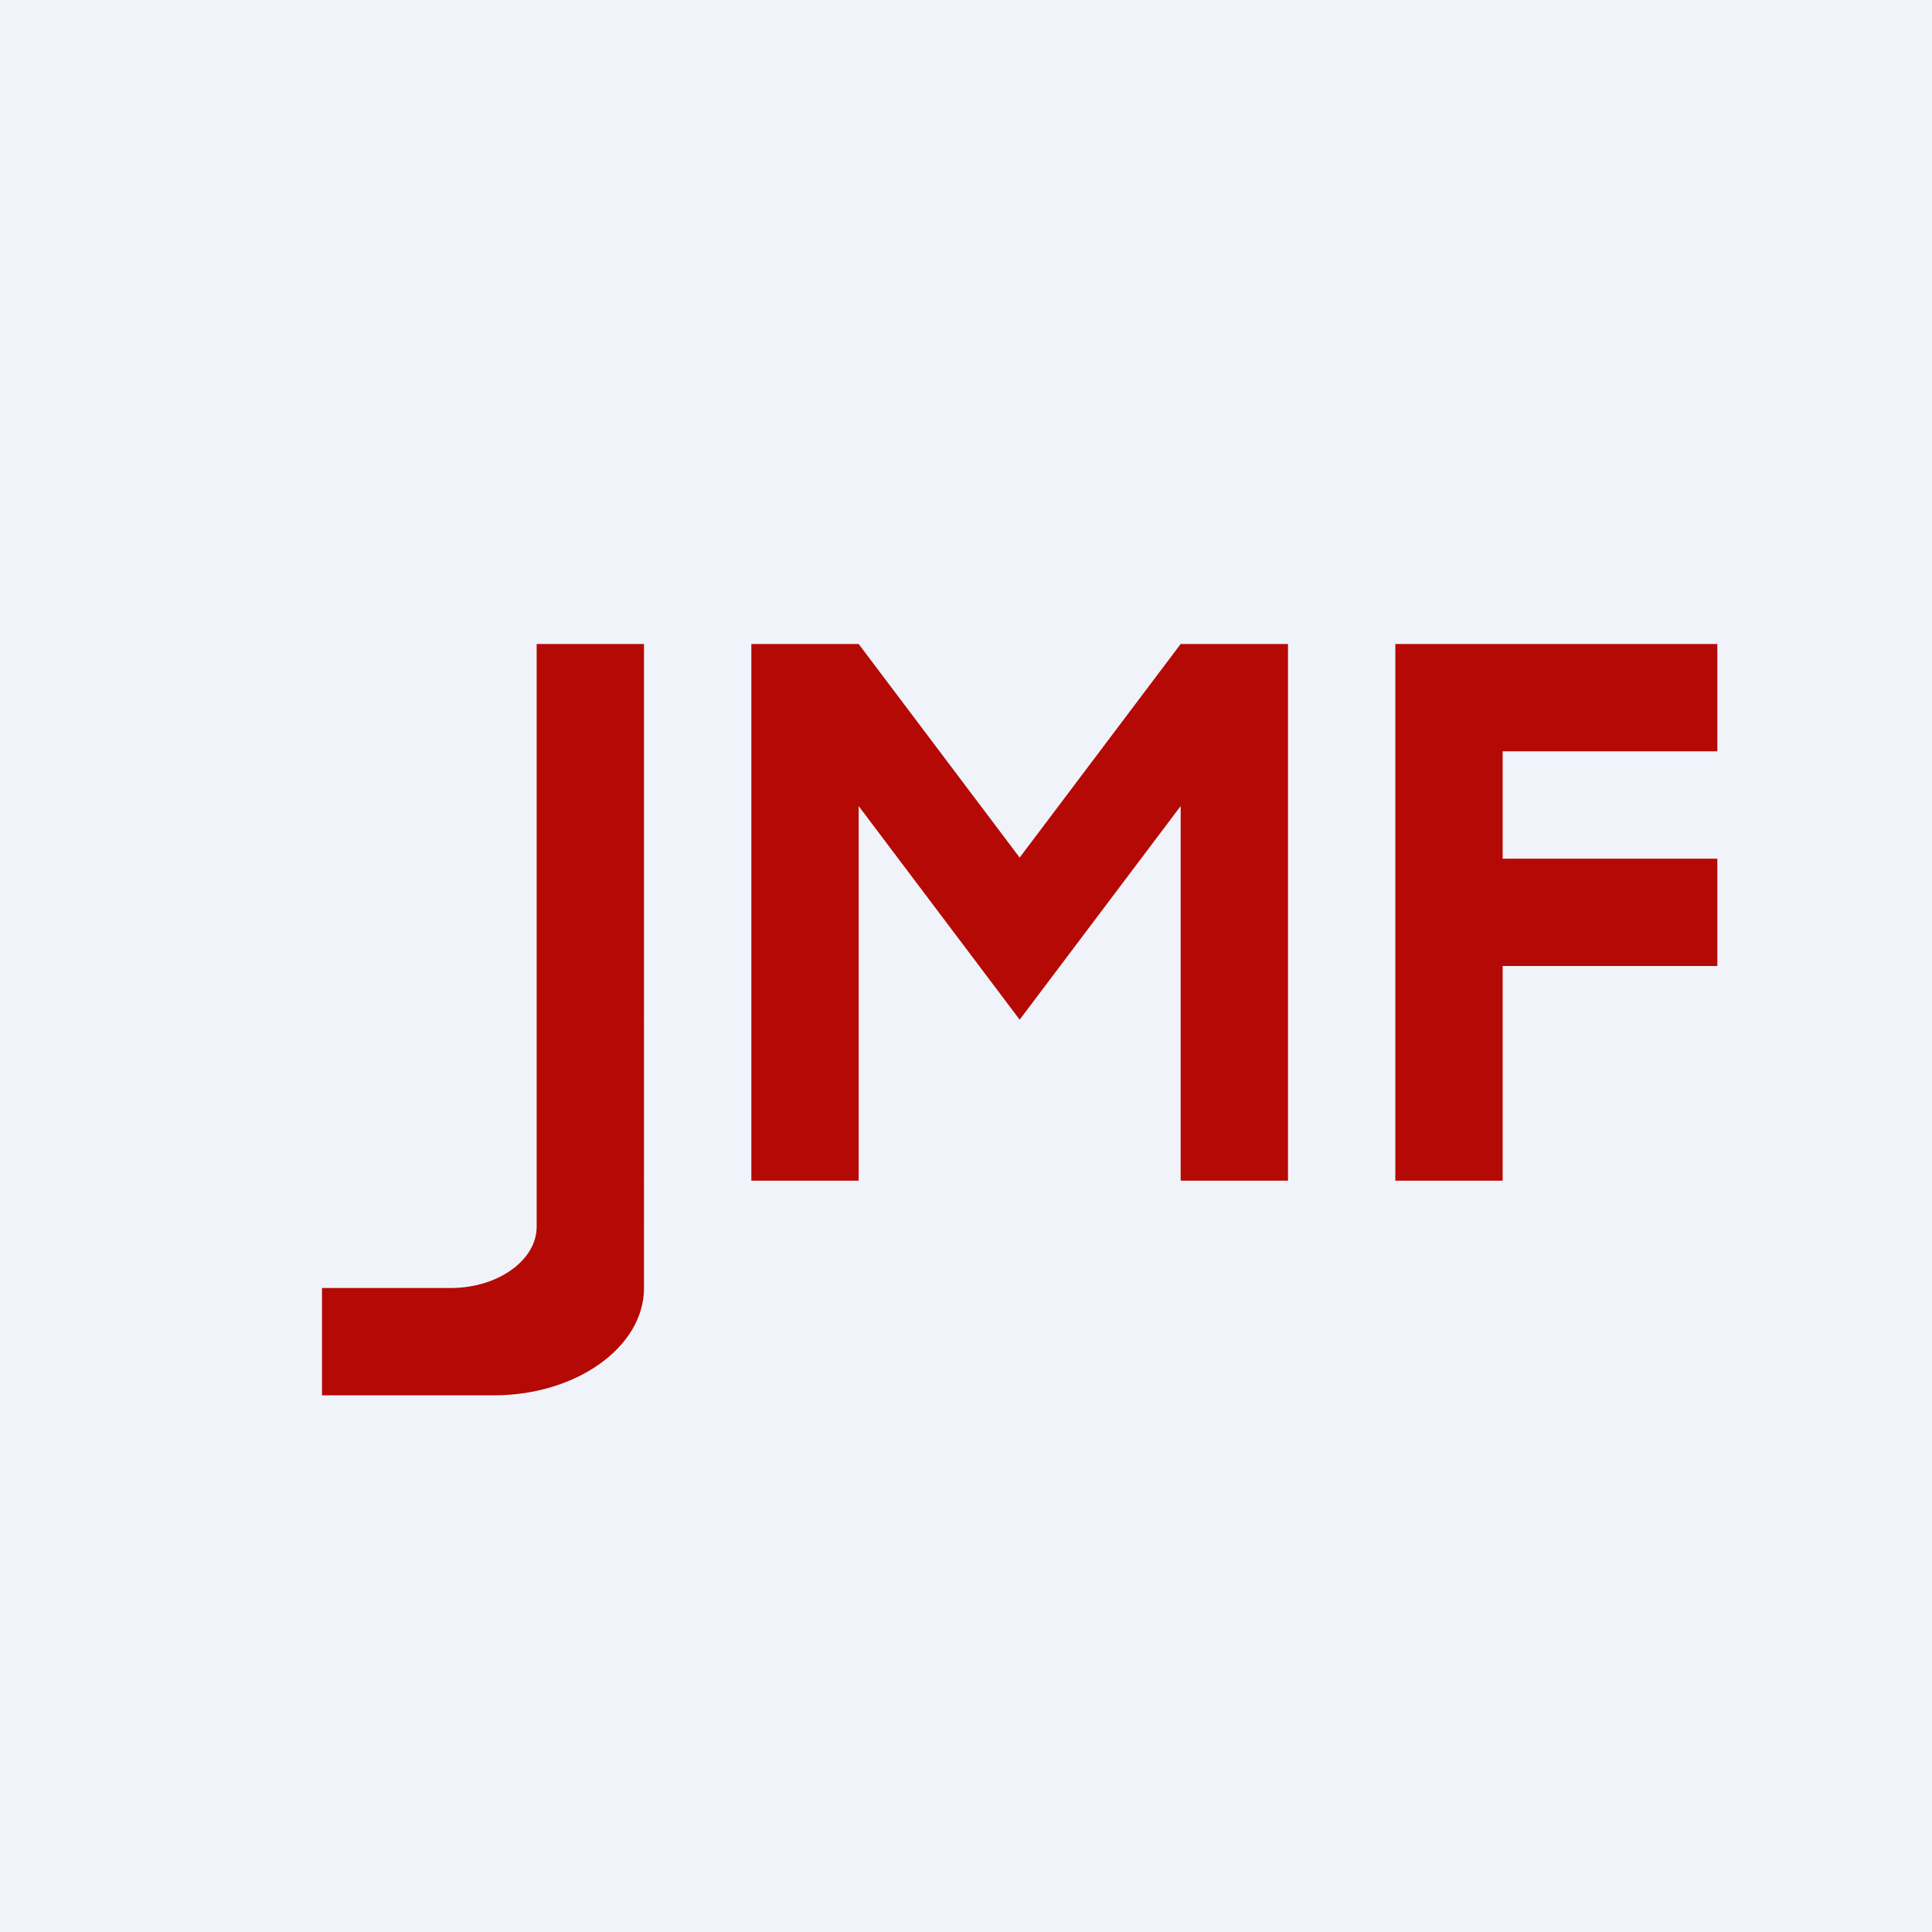
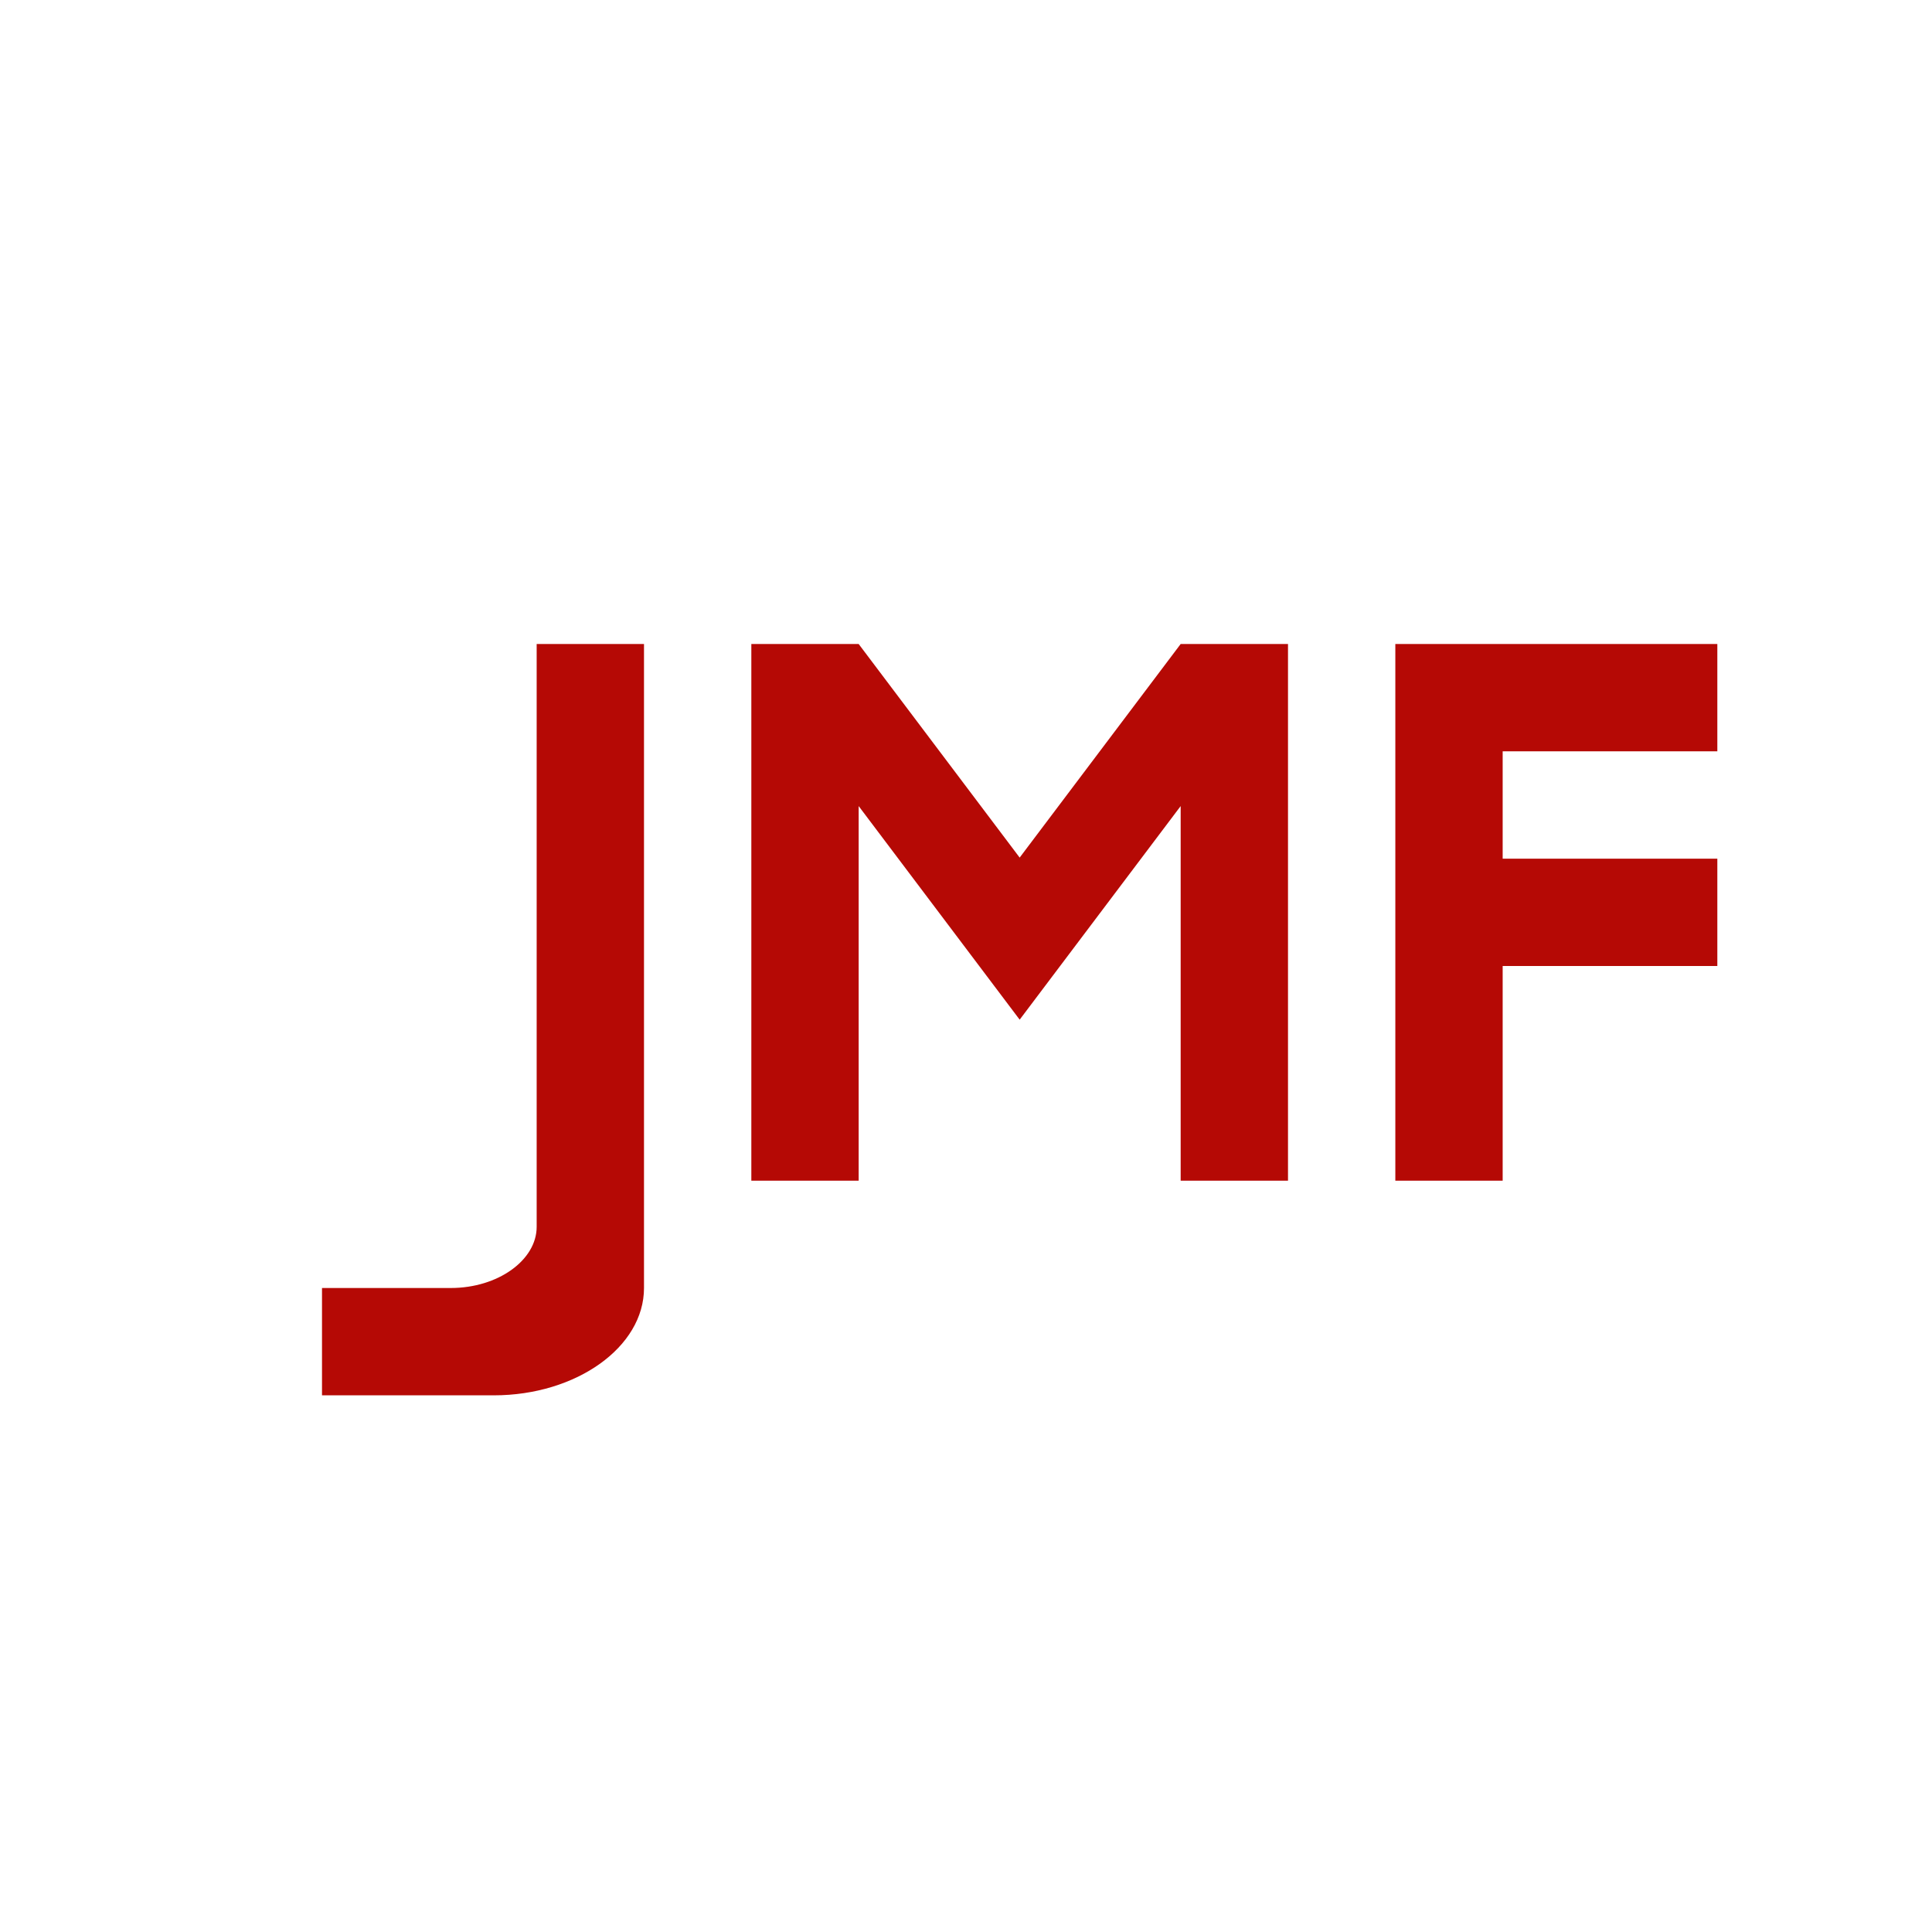
<svg xmlns="http://www.w3.org/2000/svg" width="18" height="18" viewBox="0 0 18 18">
-   <path fill="#F0F3FA" d="M0 0h18v18H0z" />
  <path d="M13 6h3v1h-2v1h2v1h-2v2h-1V6ZM3 12v1h1.6c.77 0 1.4-.45 1.4-1V6H5v5.43c0 .31-.36.57-.8.57H3ZM8 6H7v5h1V7.51L9.5 9.5 11 7.51V11h1V6h-1L9.5 7.99 8 6Z" fill="#B50905" />
</svg>